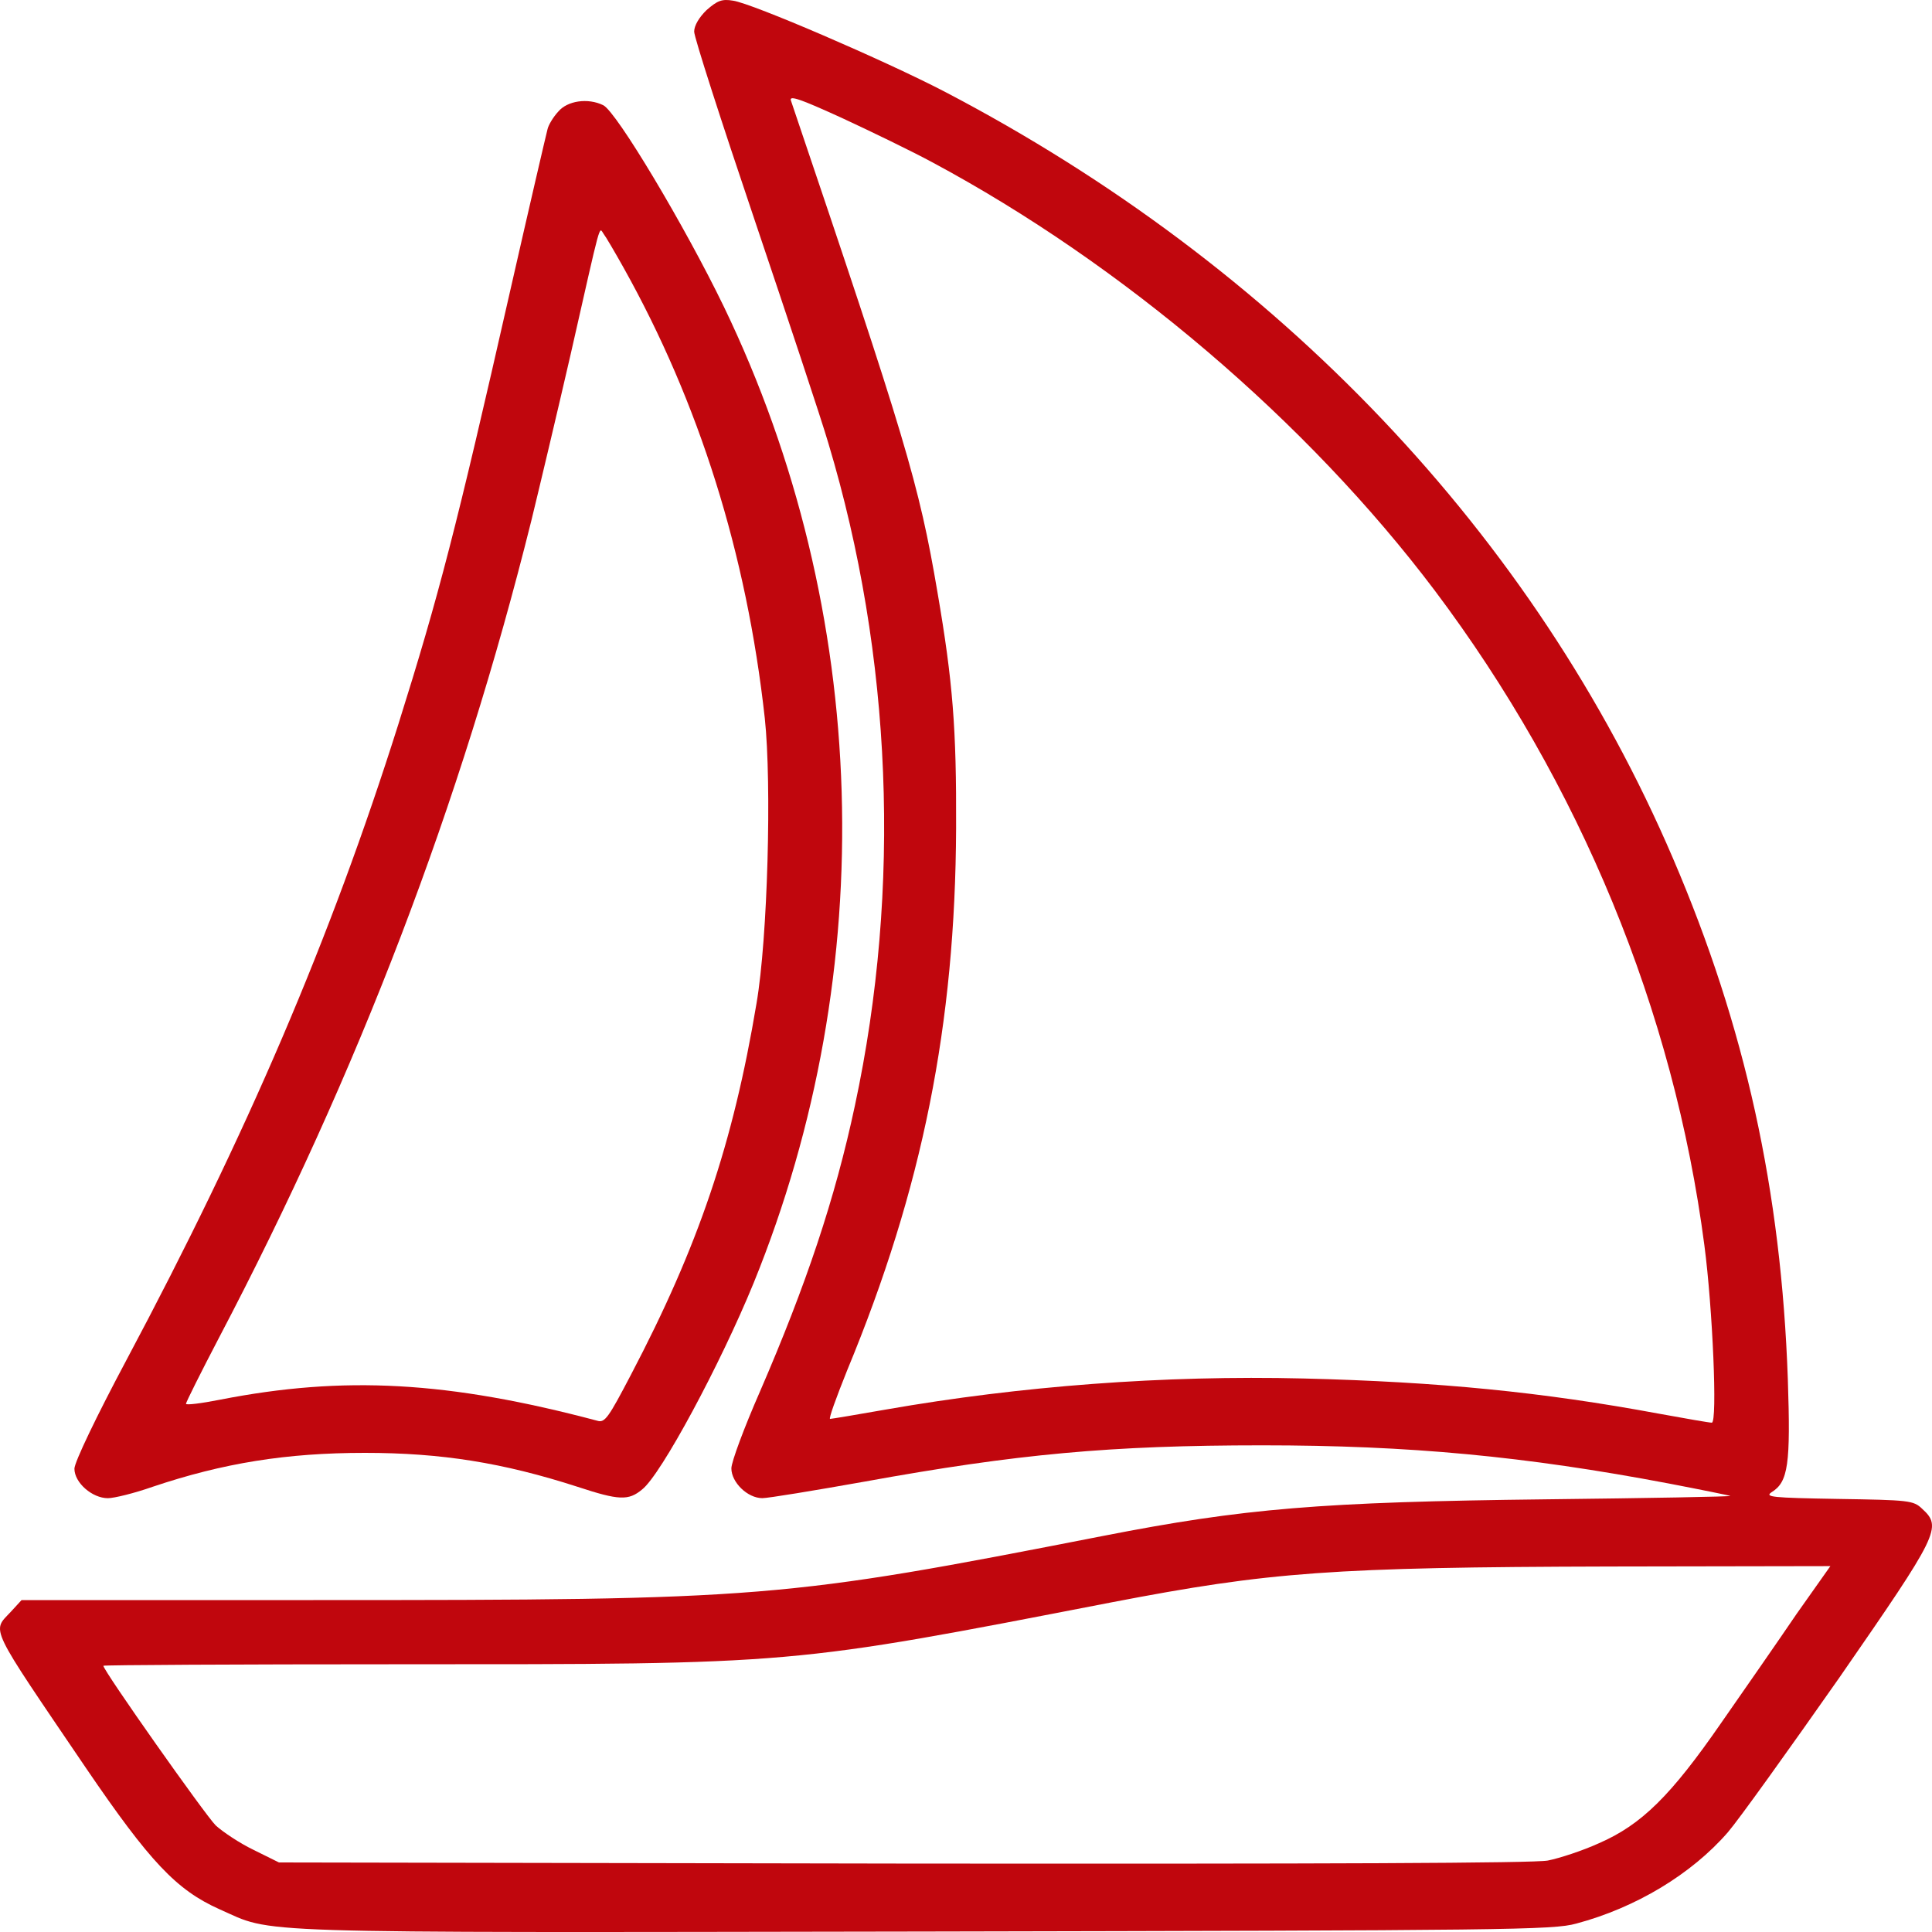
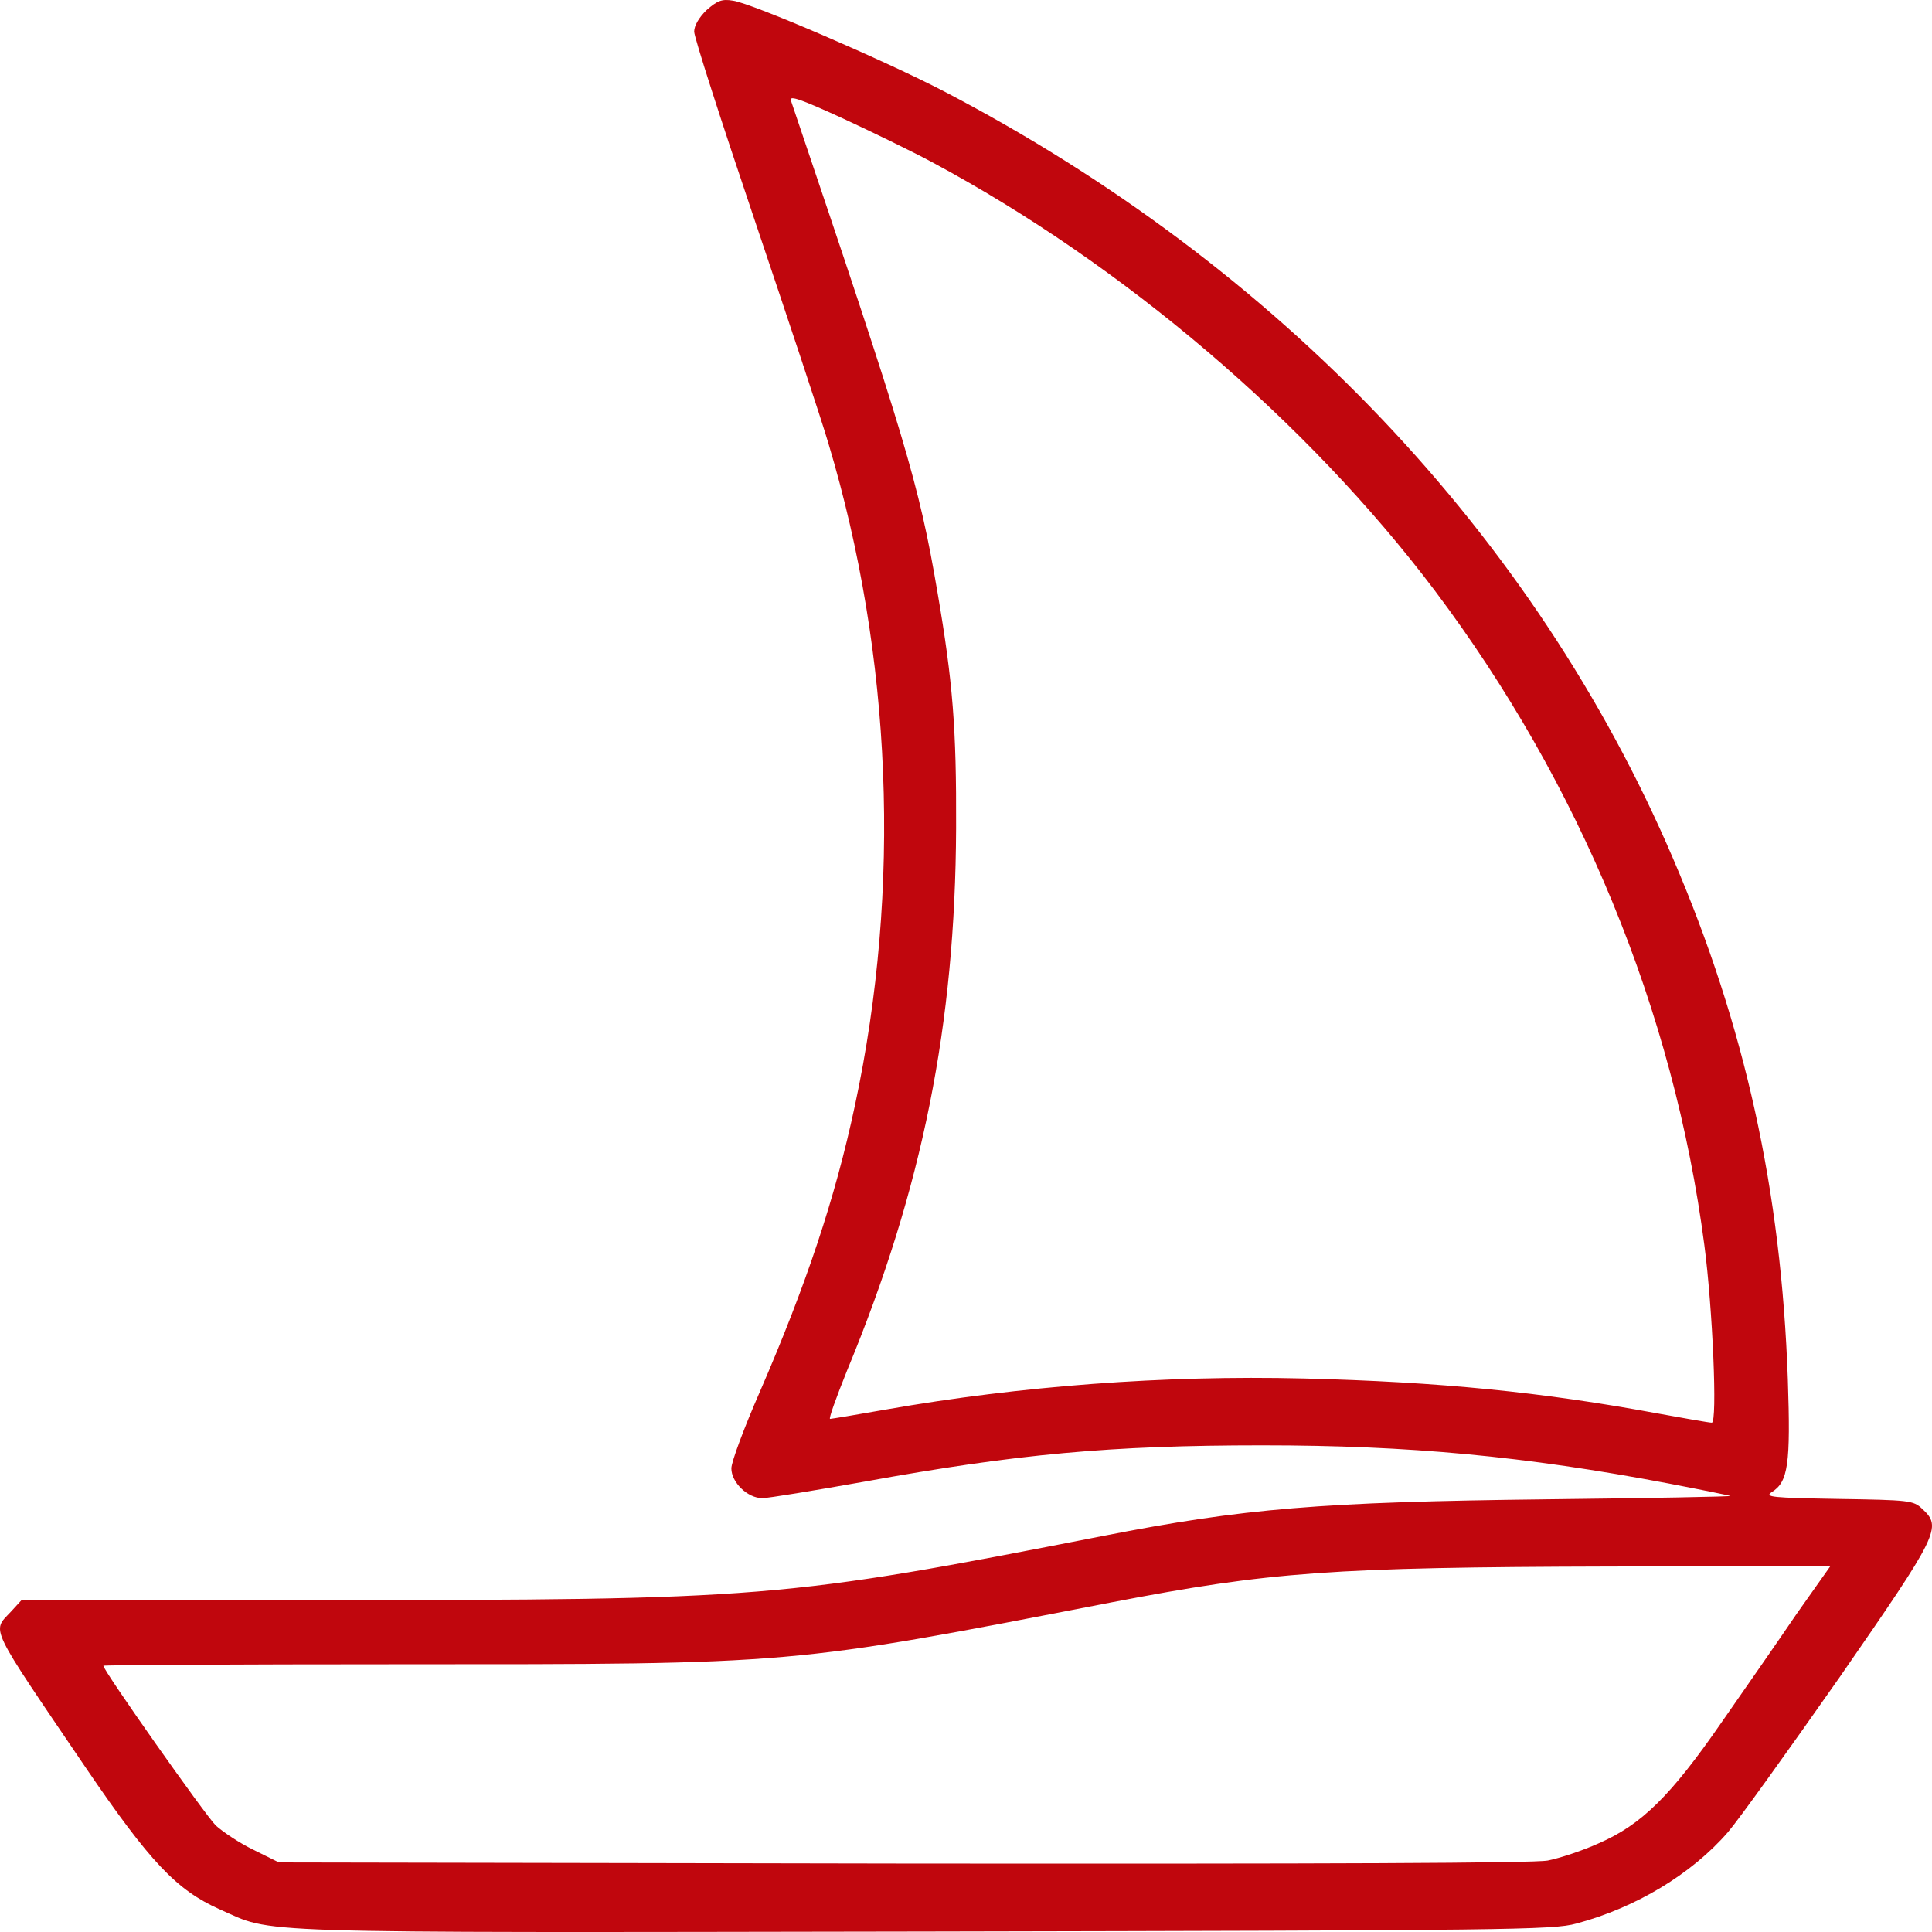
<svg xmlns="http://www.w3.org/2000/svg" width="50" height="50" viewBox="0 0 50 50" fill="none">
  <path d="M18.286 0.261C18.094 0.447 17.965 0.662 17.965 0.818C17.965 0.965 18.671 3.153 19.526 5.683C20.382 8.223 21.248 10.822 21.44 11.477C23.087 16.967 23.333 22.975 22.125 28.612C21.611 31.025 20.863 33.253 19.666 36.017C19.259 36.946 18.928 37.834 18.928 38.001C18.928 38.362 19.345 38.772 19.73 38.772C19.879 38.772 21.066 38.577 22.381 38.343C26.316 37.629 28.744 37.405 32.668 37.405C36.474 37.405 39.468 37.688 43.178 38.391C44.045 38.557 44.761 38.704 44.782 38.714C44.793 38.733 42.655 38.772 40.024 38.802C34.175 38.87 32.197 39.036 28.551 39.749C20.254 41.371 19.815 41.41 8.107 41.41H0.558L0.28 41.713C-0.212 42.24 -0.319 42.006 2.226 45.758C3.883 48.19 4.568 48.913 5.68 49.411C7.123 50.046 6.011 50.017 23.91 49.988C39.051 49.958 40.195 49.949 40.794 49.782C42.334 49.372 43.777 48.503 44.718 47.418C44.996 47.096 46.29 45.289 47.605 43.413C50.182 39.691 50.268 39.525 49.744 39.046C49.519 38.831 49.412 38.821 47.562 38.792C45.852 38.763 45.659 38.743 45.852 38.616C46.279 38.352 46.343 37.893 46.269 35.695C46.098 30.82 45.167 26.57 43.296 22.213C39.714 13.851 33.085 6.885 24.445 2.371C22.905 1.57 19.462 0.085 18.97 0.017C18.682 -0.032 18.564 0.017 18.286 0.261ZM24.124 4.198C29.064 6.846 33.833 10.91 37.127 15.277C40.89 20.279 43.318 26.16 44.109 32.227C44.323 33.849 44.451 36.819 44.301 36.819C44.237 36.819 43.617 36.711 42.922 36.584C39.917 36.027 37.255 35.763 33.737 35.675C30.123 35.587 26.402 35.871 22.937 36.477C22.168 36.613 21.515 36.721 21.483 36.721C21.44 36.721 21.644 36.164 21.922 35.47C23.878 30.752 24.723 26.502 24.744 21.432C24.755 18.852 24.659 17.641 24.263 15.335C23.782 12.502 23.44 11.389 20.467 2.596C20.425 2.459 20.745 2.577 21.793 3.055C22.552 3.407 23.6 3.915 24.124 4.198ZM46.493 41.772C46.023 42.465 45.146 43.725 44.547 44.585C43.243 46.471 42.483 47.223 41.382 47.702C40.954 47.897 40.356 48.092 40.056 48.151C39.682 48.219 34.421 48.239 23.365 48.229L7.219 48.2L6.567 47.877C6.203 47.702 5.765 47.409 5.583 47.242C5.316 46.979 2.675 43.237 2.675 43.11C2.675 43.09 6.129 43.071 10.352 43.071C20.681 43.071 20.393 43.09 28.765 41.469C32.882 40.677 34.464 40.56 41.671 40.541L47.37 40.531L46.493 41.772Z" fill="#C0060D" />
-   <path d="M14.447 2.889C14.319 3.026 14.19 3.241 14.169 3.348C14.137 3.466 13.698 5.351 13.196 7.559C11.806 13.684 11.357 15.414 10.309 18.745C8.555 24.294 6.406 29.316 3.273 35.197C2.492 36.662 1.926 37.844 1.926 38.01C1.926 38.372 2.386 38.773 2.792 38.773C2.952 38.773 3.476 38.645 3.947 38.479C5.775 37.864 7.411 37.6 9.443 37.6C11.421 37.6 13.014 37.854 14.949 38.479C16.019 38.831 16.265 38.841 16.617 38.548C17.109 38.167 18.649 35.294 19.504 33.204C22.808 25.085 22.53 15.814 18.735 7.94C17.729 5.859 15.954 2.889 15.612 2.723C15.217 2.528 14.682 2.606 14.447 2.889ZM16.136 6.924C18.093 10.422 19.323 14.329 19.793 18.589C19.975 20.289 19.868 24.284 19.579 25.965C18.97 29.609 18.072 32.256 16.329 35.578C15.751 36.682 15.655 36.828 15.463 36.77C11.603 35.744 8.897 35.597 5.7 36.223C5.208 36.32 4.813 36.369 4.813 36.33C4.813 36.291 5.198 35.519 5.668 34.62C9.272 27.753 11.923 20.816 13.752 13.47C13.955 12.639 14.415 10.705 14.768 9.171C15.58 5.595 15.495 5.879 15.623 6.055C15.677 6.123 15.912 6.524 16.136 6.924Z" fill="#C0060D" />
</svg>